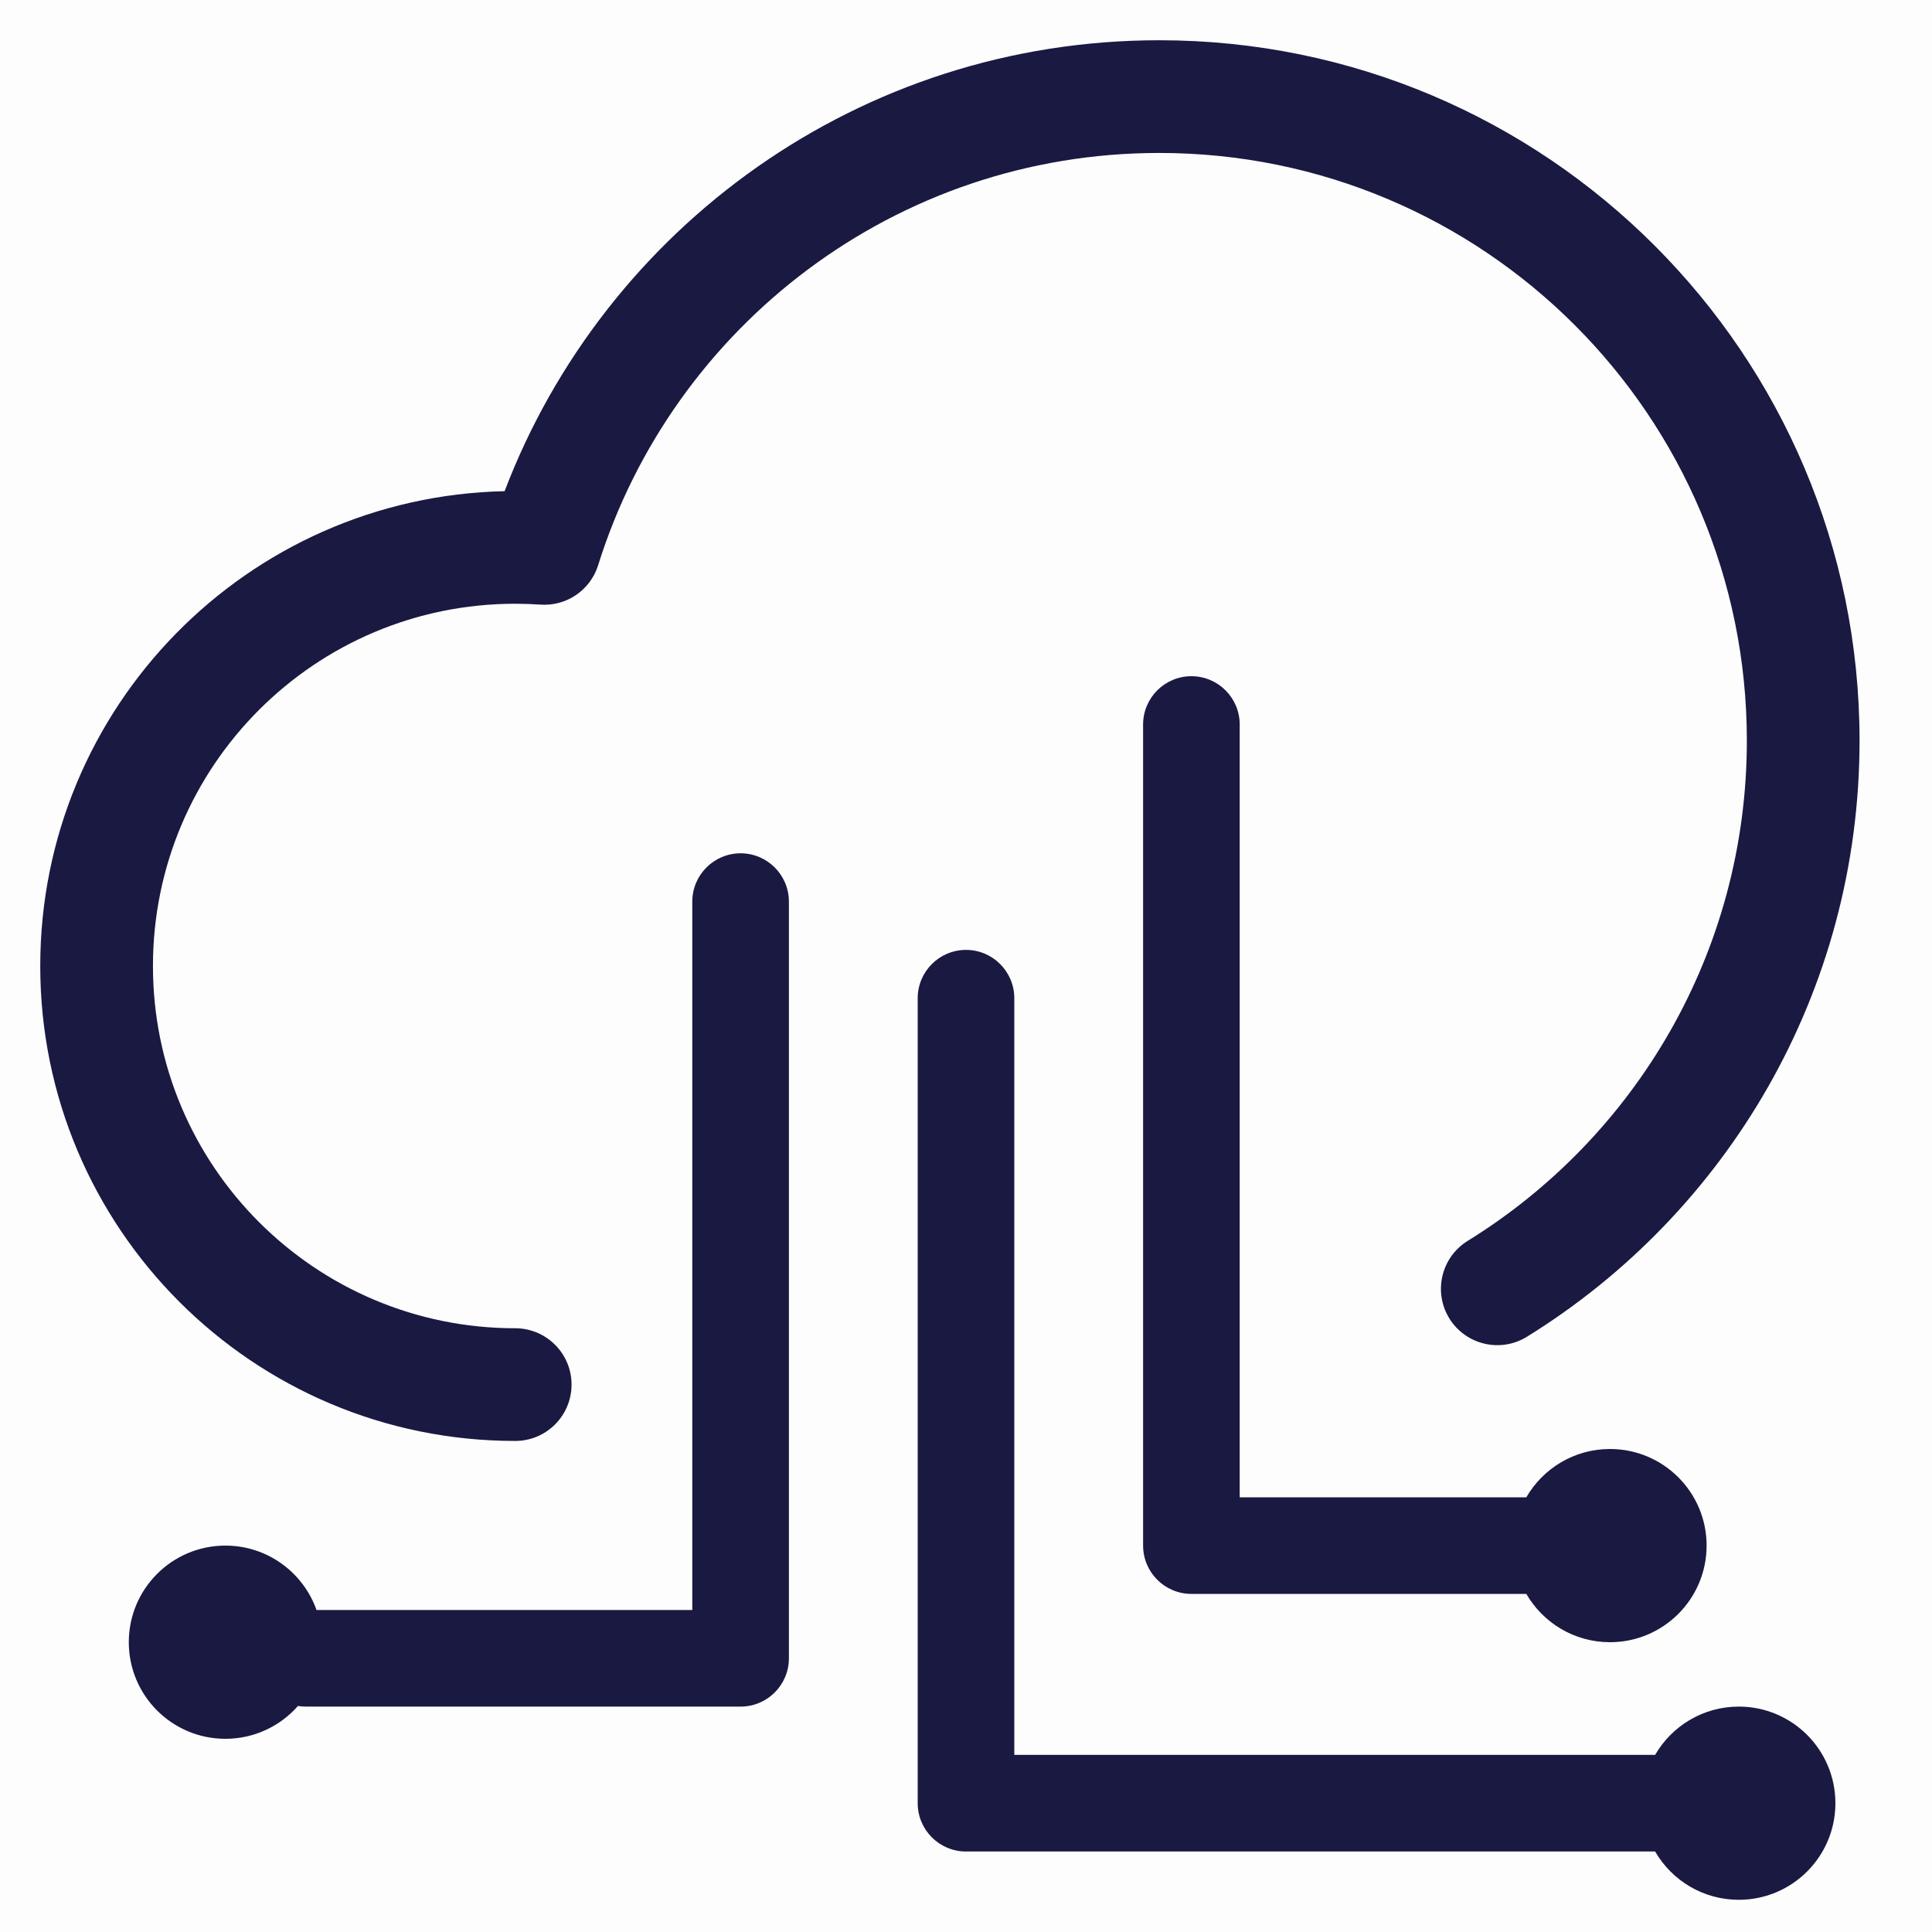
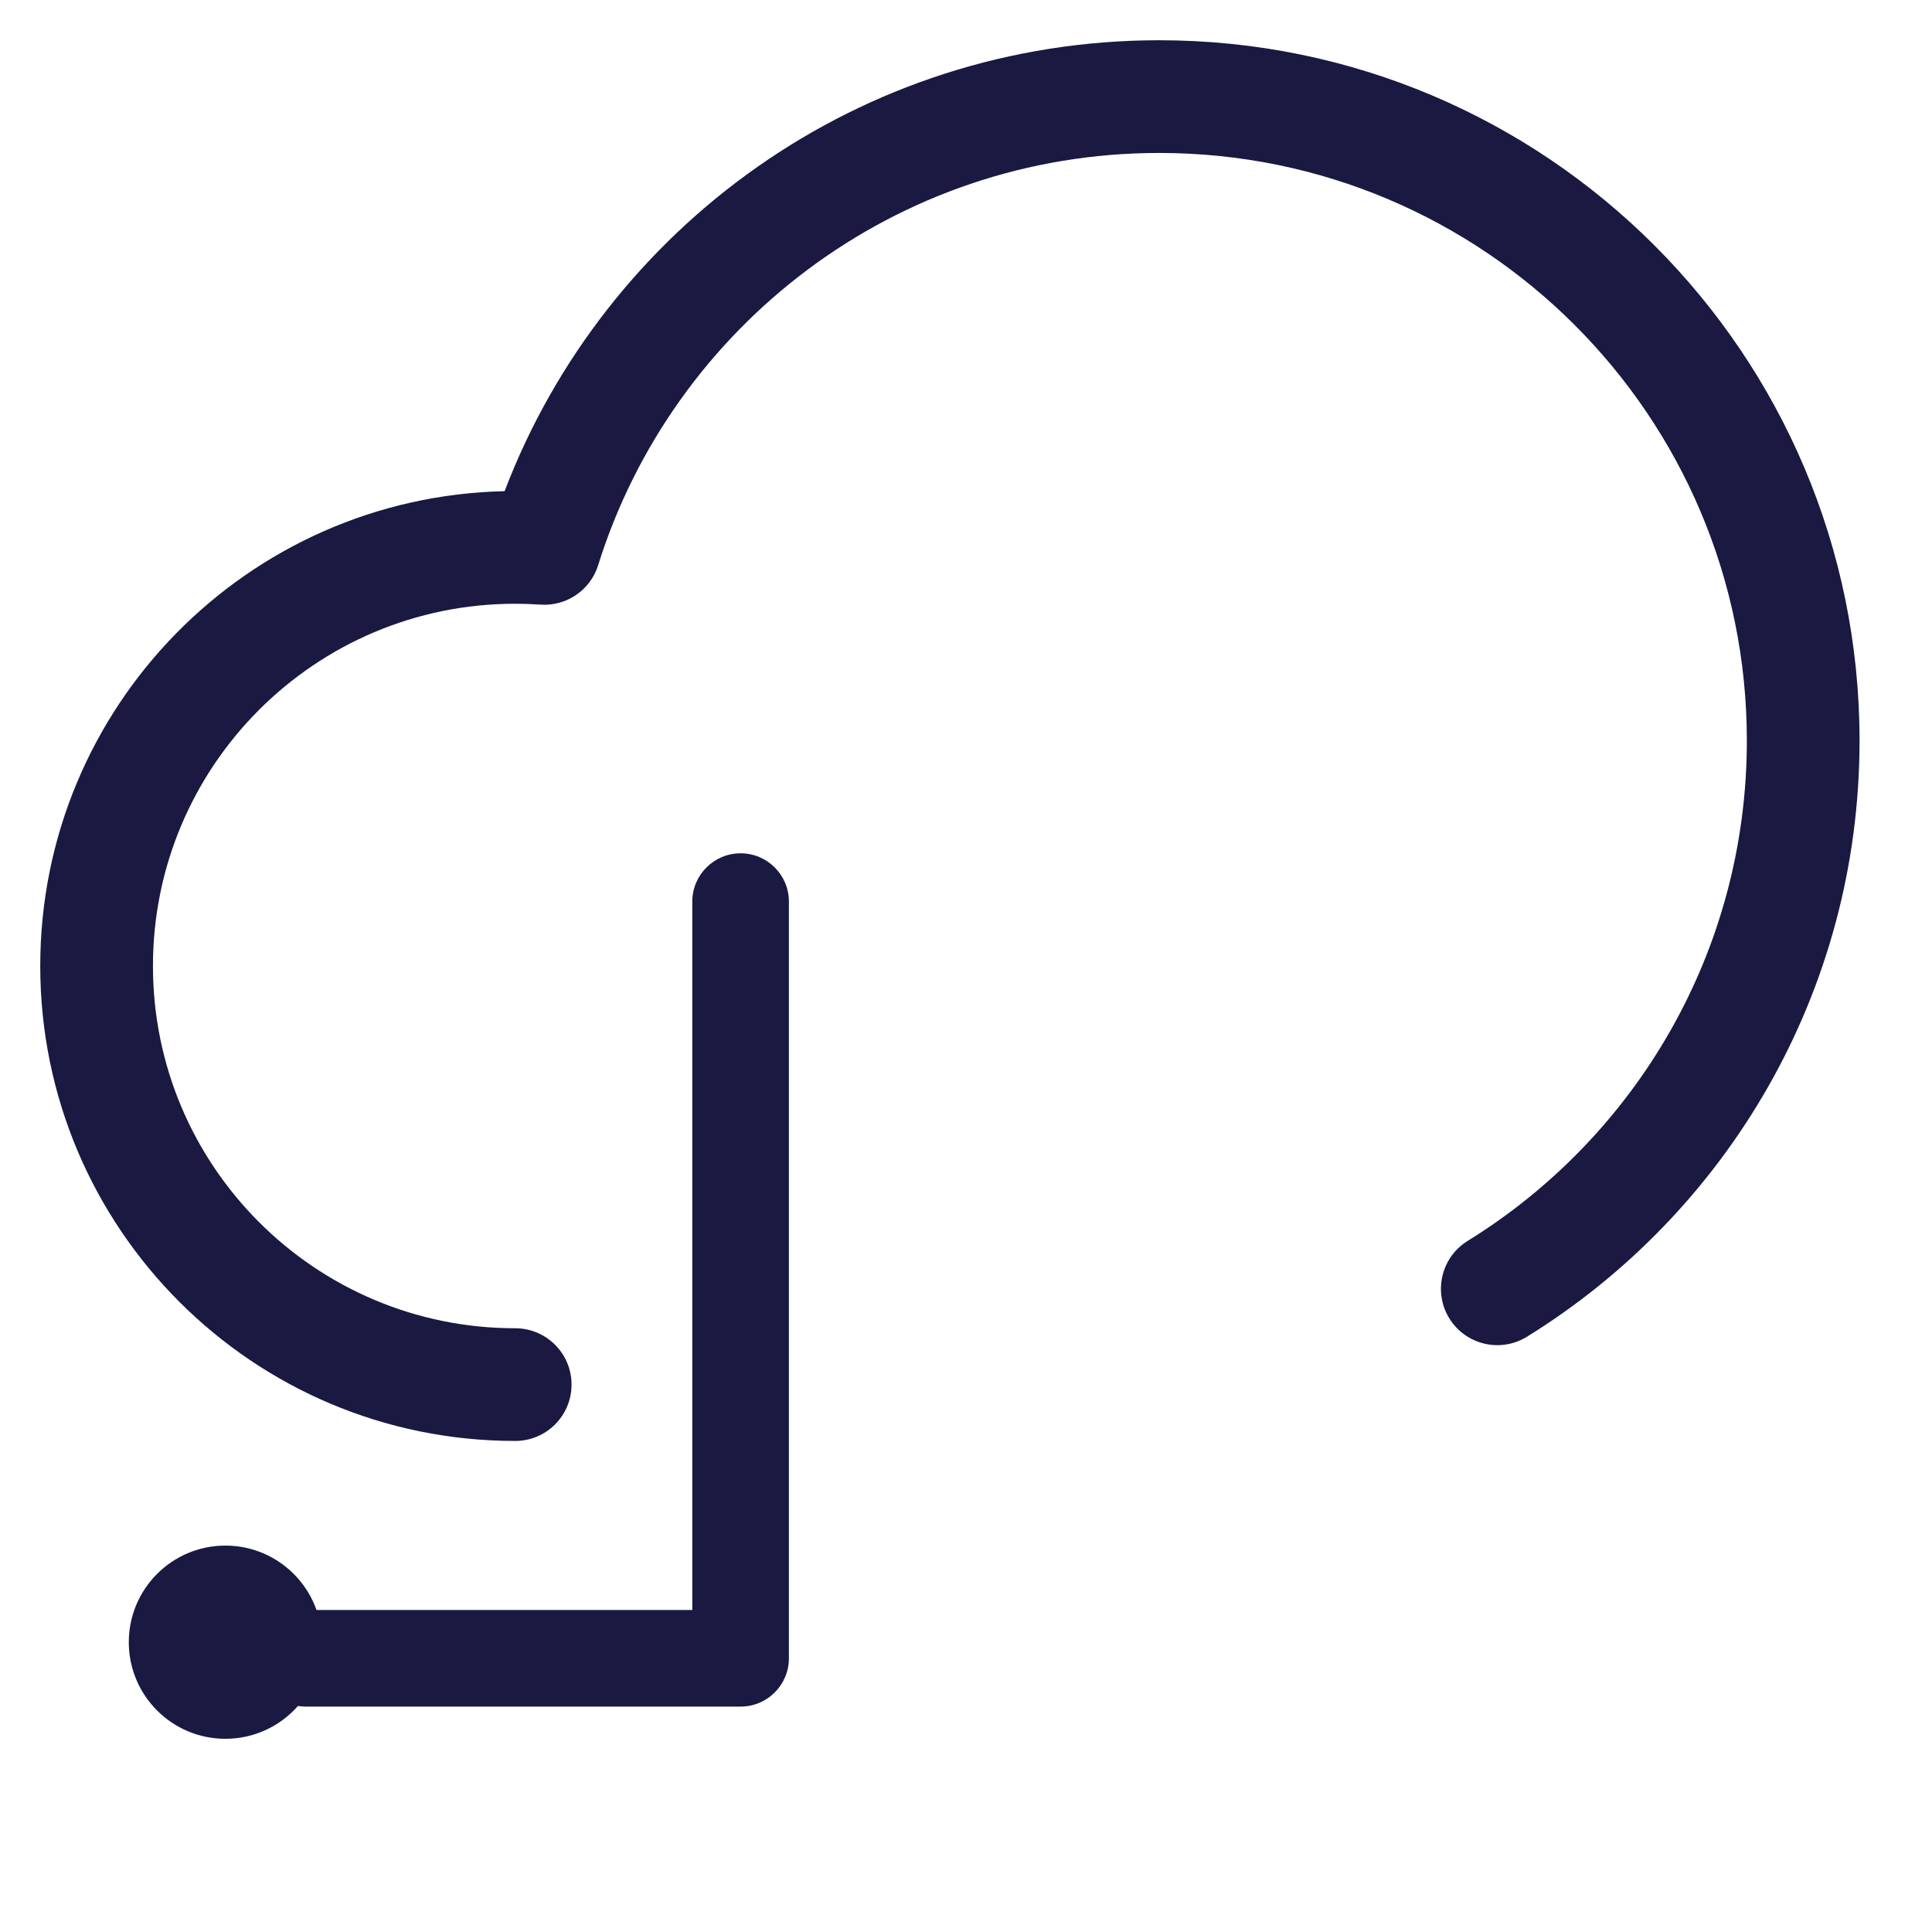
<svg xmlns="http://www.w3.org/2000/svg" width="60" height="60" viewBox="0 0 60 60" fill="none">
-   <rect width="60" height="60" fill="black" fill-opacity="0.01" />
  <path d="M36 1.25C26.714 1.25 18.791 7.068 15.671 15.254C7.676 15.429 1.25 21.964 1.25 30C1.25 38.146 7.854 44.75 16 44.75C16.966 44.75 17.75 43.967 17.75 43C17.75 42.033 16.966 41.25 16 41.25C9.787 41.25 4.75 36.213 4.75 30C4.75 23.787 9.787 18.75 16 18.75C16.264 18.75 16.526 18.759 16.786 18.777C17.594 18.833 18.335 18.326 18.576 17.553C20.894 10.132 27.82 4.75 36 4.75C46.079 4.75 54.25 12.921 54.25 23C54.25 29.563 50.787 35.319 45.58 38.537C44.758 39.045 44.503 40.123 45.011 40.945C45.52 41.767 46.598 42.022 47.42 41.514C53.615 37.685 57.75 30.826 57.75 23C57.75 10.988 48.012 1.25 36 1.25Z" fill="#00002E" fill-opacity="0.9" />
  <path d="M23 26.5C23.828 26.5 24.5 27.172 24.5 28V51.5C24.5 52.328 23.828 53 23 53H9.5C9.416 53 9.334 52.993 9.254 52.98C8.704 53.605 7.898 54 7 54C5.343 54 4 52.657 4 51C4 49.343 5.343 48 7 48C8.306 48 9.417 48.835 9.829 50H21.5V28C21.5 27.172 22.172 26.5 23 26.5Z" fill="#00002E" fill-opacity="0.9" />
-   <path d="M30 29.5C30.828 29.5 31.5 30.172 31.5 31V54.5H51.401C51.92 53.603 52.89 53 54 53C55.657 53 57 54.343 57 56C57 57.657 55.657 59 54 59C52.89 59 51.92 58.397 51.401 57.5H30C29.172 57.5 28.5 56.828 28.5 56V31C28.5 30.172 29.172 29.5 30 29.5Z" fill="#00002E" fill-opacity="0.9" />
-   <path d="M37 21C37.828 21 38.5 21.672 38.5 22.5V46.5H47.401C47.92 45.603 48.89 45 50 45C51.657 45 53 46.343 53 48C53 49.657 51.657 51 50 51C48.89 51 47.92 50.397 47.401 49.5H37C36.172 49.5 35.5 48.828 35.5 48V22.5C35.5 21.672 36.172 21 37 21Z" fill="#00002E" fill-opacity="0.9" />
</svg>